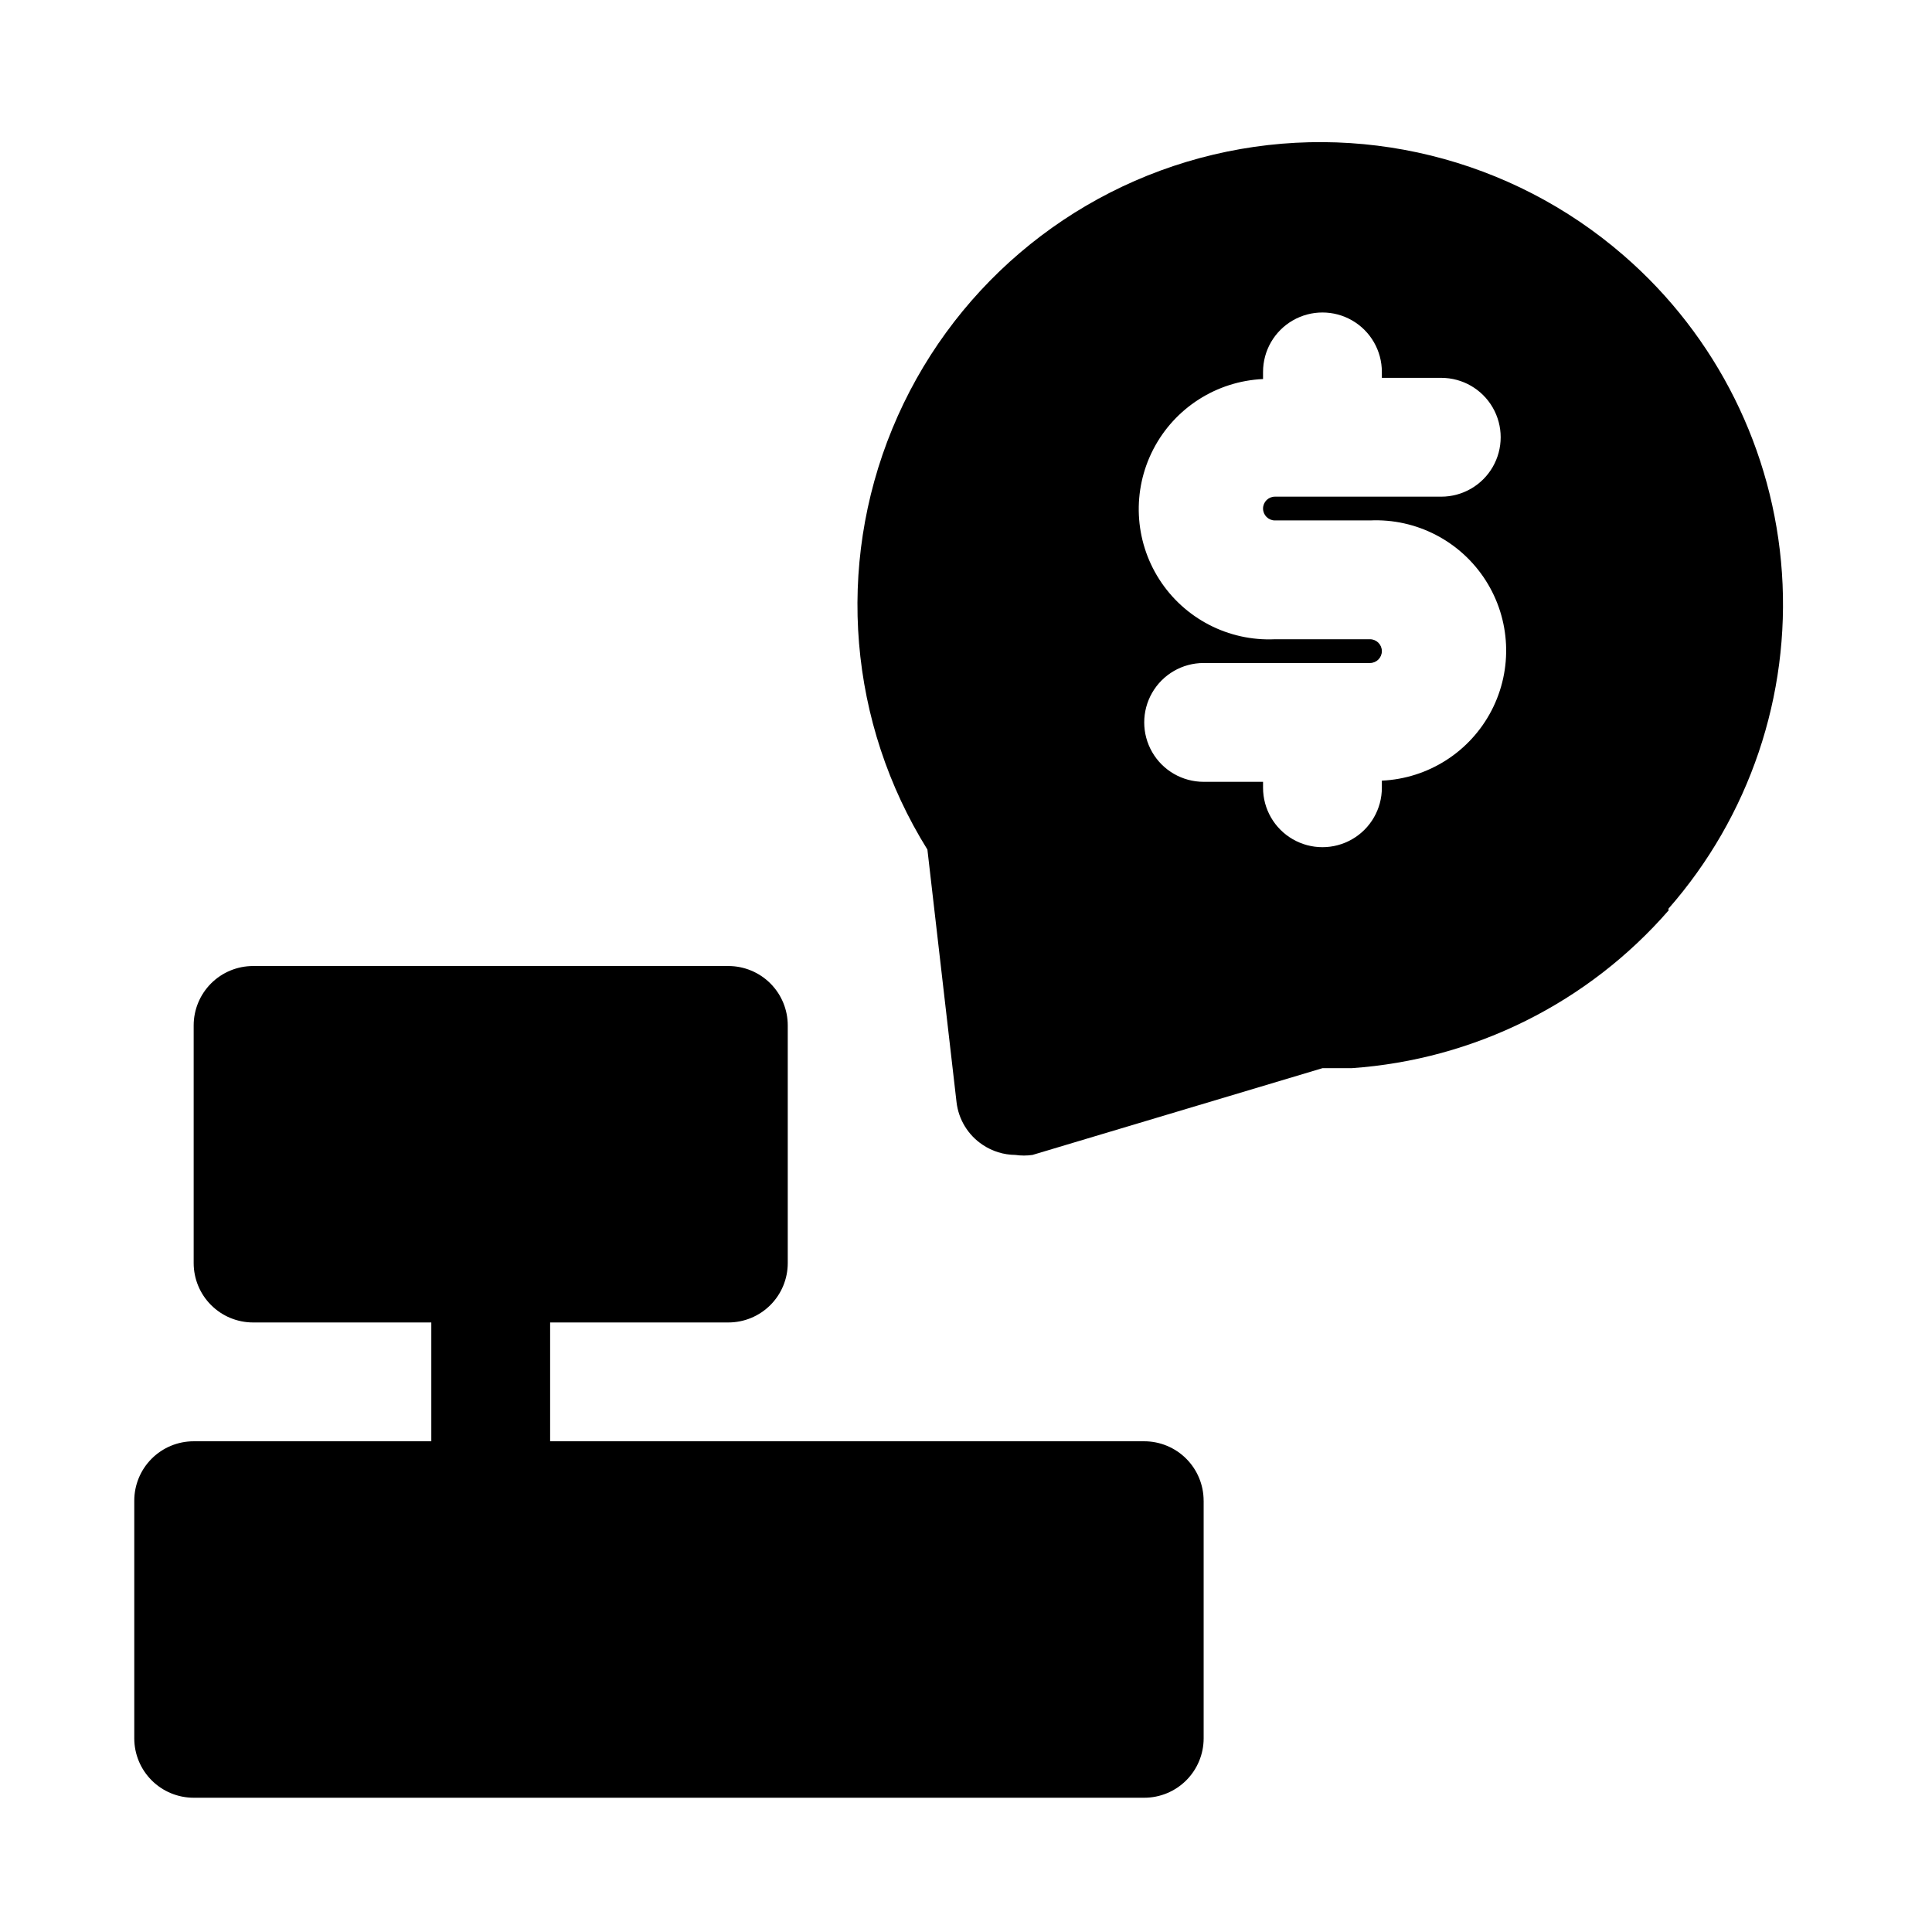
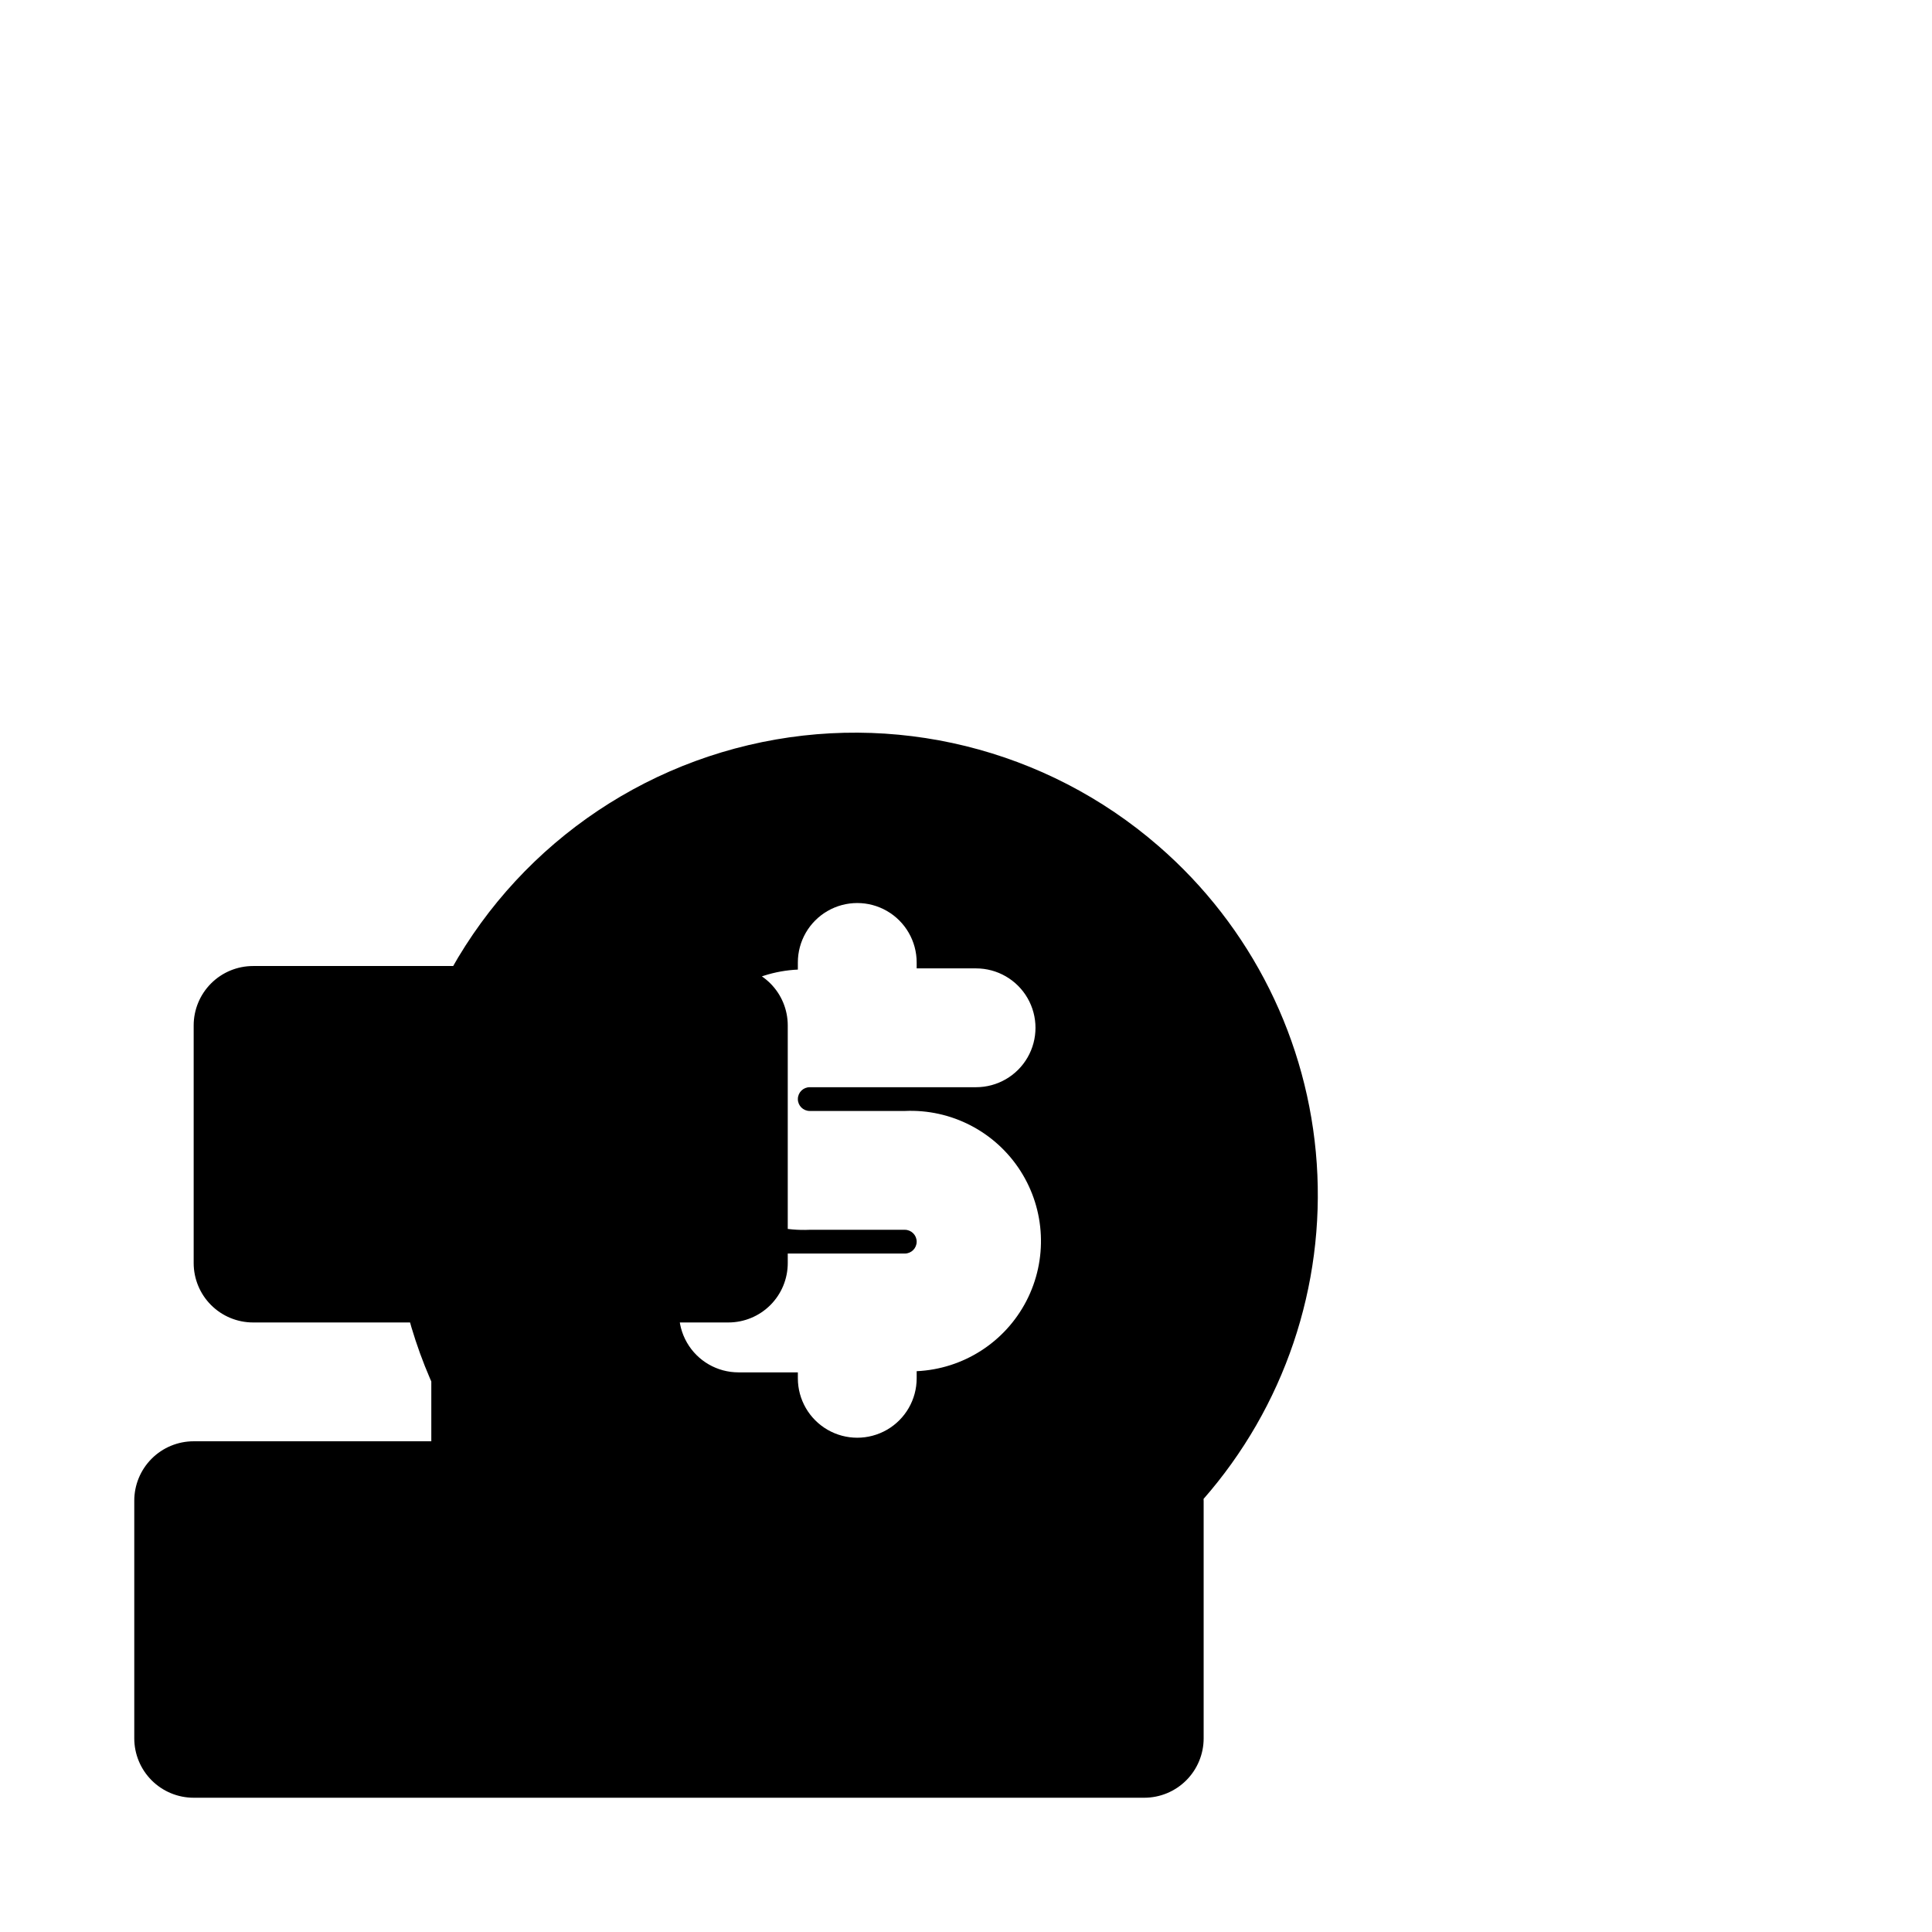
<svg xmlns="http://www.w3.org/2000/svg" fill="#000000" width="800px" height="800px" version="1.1" viewBox="144 144 512 512">
-   <path d="m462.98 541.7v62.977c0 4.176-1.66 8.18-4.613 11.133-2.953 2.953-6.957 4.609-11.133 4.609h-251.91c-4.176 0-8.18-1.656-11.133-4.609-2.949-2.953-4.609-6.957-4.609-11.133v-62.977c0-4.176 1.66-8.18 4.609-11.133 2.953-2.953 6.957-4.613 11.133-4.613h62.977v-31.488h-47.23c-4.176 0-8.18-1.656-11.133-4.609-2.953-2.953-4.613-6.957-4.613-11.133v-62.977c0-4.176 1.66-8.18 4.613-11.133s6.957-4.609 11.133-4.609h125.95c4.176 0 8.18 1.656 11.133 4.609s4.609 6.957 4.609 11.133v62.977c0 4.176-1.656 8.18-4.609 11.133-2.953 2.953-6.957 4.609-11.133 4.609h-47.234v31.488h157.44c4.176 0 8.18 1.66 11.133 4.613s4.613 6.957 4.613 11.133zm123.28-156.5h-0.004c-21.355 24.562-51.602 39.629-84.074 41.879h-7.715l-76.832 22.984 0.004 0.004c-1.516 0.219-3.055 0.219-4.566 0-3.086-0.027-6.098-0.957-8.66-2.68-3.867-2.57-6.402-6.719-6.926-11.336l-7.715-66.914v0.004c-20.871-33.516-24.332-75.027-9.297-111.53 15.031-36.508 46.719-63.547 85.137-72.645 38.418-9.102 78.867 0.852 108.68 26.734 24.629 21.34 39.727 51.625 41.941 84.137 2.219 32.512-8.629 64.562-30.133 89.047zm-107.54-106.43c0-1.738 1.41-3.148 3.148-3.148h44.082c5.625 0 10.824-3 13.637-7.871s2.812-10.875 0-15.746-8.012-7.871-13.637-7.871h-15.742v-1.574c0-5.625-3-10.824-7.871-13.637-4.871-2.812-10.875-2.812-15.746 0s-7.871 8.012-7.871 13.637v1.891c-12.316 0.562-23.402 7.652-29.074 18.602s-5.07 24.094 1.574 34.48c6.648 10.387 18.332 16.438 30.648 15.875h25.191c1.738 0 3.148 1.41 3.148 3.148 0 1.738-1.41 3.148-3.148 3.148h-44.082c-5.625 0-10.824 3-13.637 7.871-2.812 4.871-2.812 10.875 0 15.746 2.812 4.871 8.012 7.871 13.637 7.871h15.742v1.574c0 5.625 3 10.824 7.871 13.637s10.875 2.812 15.746 0c4.871-2.812 7.871-8.012 7.871-13.637v-1.891 0.004c12.316-0.562 23.402-7.656 29.074-18.605 5.672-10.949 5.07-24.094-1.574-34.48-6.648-10.387-18.332-16.438-30.648-15.875h-25.191c-1.738 0-3.148-1.41-3.148-3.148z" />
+   <path d="m462.98 541.7v62.977c0 4.176-1.66 8.18-4.613 11.133-2.953 2.953-6.957 4.609-11.133 4.609h-251.91c-4.176 0-8.18-1.656-11.133-4.609-2.949-2.953-4.609-6.957-4.609-11.133v-62.977c0-4.176 1.66-8.18 4.609-11.133 2.953-2.953 6.957-4.613 11.133-4.613h62.977v-31.488h-47.23c-4.176 0-8.18-1.656-11.133-4.609-2.953-2.953-4.613-6.957-4.613-11.133v-62.977c0-4.176 1.66-8.18 4.613-11.133s6.957-4.609 11.133-4.609h125.95c4.176 0 8.18 1.656 11.133 4.609s4.609 6.957 4.609 11.133v62.977c0 4.176-1.656 8.18-4.609 11.133-2.953 2.953-6.957 4.609-11.133 4.609h-47.234v31.488h157.44c4.176 0 8.18 1.66 11.133 4.613s4.613 6.957 4.613 11.133zh-0.004c-21.355 24.562-51.602 39.629-84.074 41.879h-7.715l-76.832 22.984 0.004 0.004c-1.516 0.219-3.055 0.219-4.566 0-3.086-0.027-6.098-0.957-8.66-2.68-3.867-2.57-6.402-6.719-6.926-11.336l-7.715-66.914v0.004c-20.871-33.516-24.332-75.027-9.297-111.53 15.031-36.508 46.719-63.547 85.137-72.645 38.418-9.102 78.867 0.852 108.68 26.734 24.629 21.34 39.727 51.625 41.941 84.137 2.219 32.512-8.629 64.562-30.133 89.047zm-107.54-106.43c0-1.738 1.41-3.148 3.148-3.148h44.082c5.625 0 10.824-3 13.637-7.871s2.812-10.875 0-15.746-8.012-7.871-13.637-7.871h-15.742v-1.574c0-5.625-3-10.824-7.871-13.637-4.871-2.812-10.875-2.812-15.746 0s-7.871 8.012-7.871 13.637v1.891c-12.316 0.562-23.402 7.652-29.074 18.602s-5.07 24.094 1.574 34.48c6.648 10.387 18.332 16.438 30.648 15.875h25.191c1.738 0 3.148 1.41 3.148 3.148 0 1.738-1.41 3.148-3.148 3.148h-44.082c-5.625 0-10.824 3-13.637 7.871-2.812 4.871-2.812 10.875 0 15.746 2.812 4.871 8.012 7.871 13.637 7.871h15.742v1.574c0 5.625 3 10.824 7.871 13.637s10.875 2.812 15.746 0c4.871-2.812 7.871-8.012 7.871-13.637v-1.891 0.004c12.316-0.562 23.402-7.656 29.074-18.605 5.672-10.949 5.07-24.094-1.574-34.48-6.648-10.387-18.332-16.438-30.648-15.875h-25.191c-1.738 0-3.148-1.41-3.148-3.148z" />
</svg>